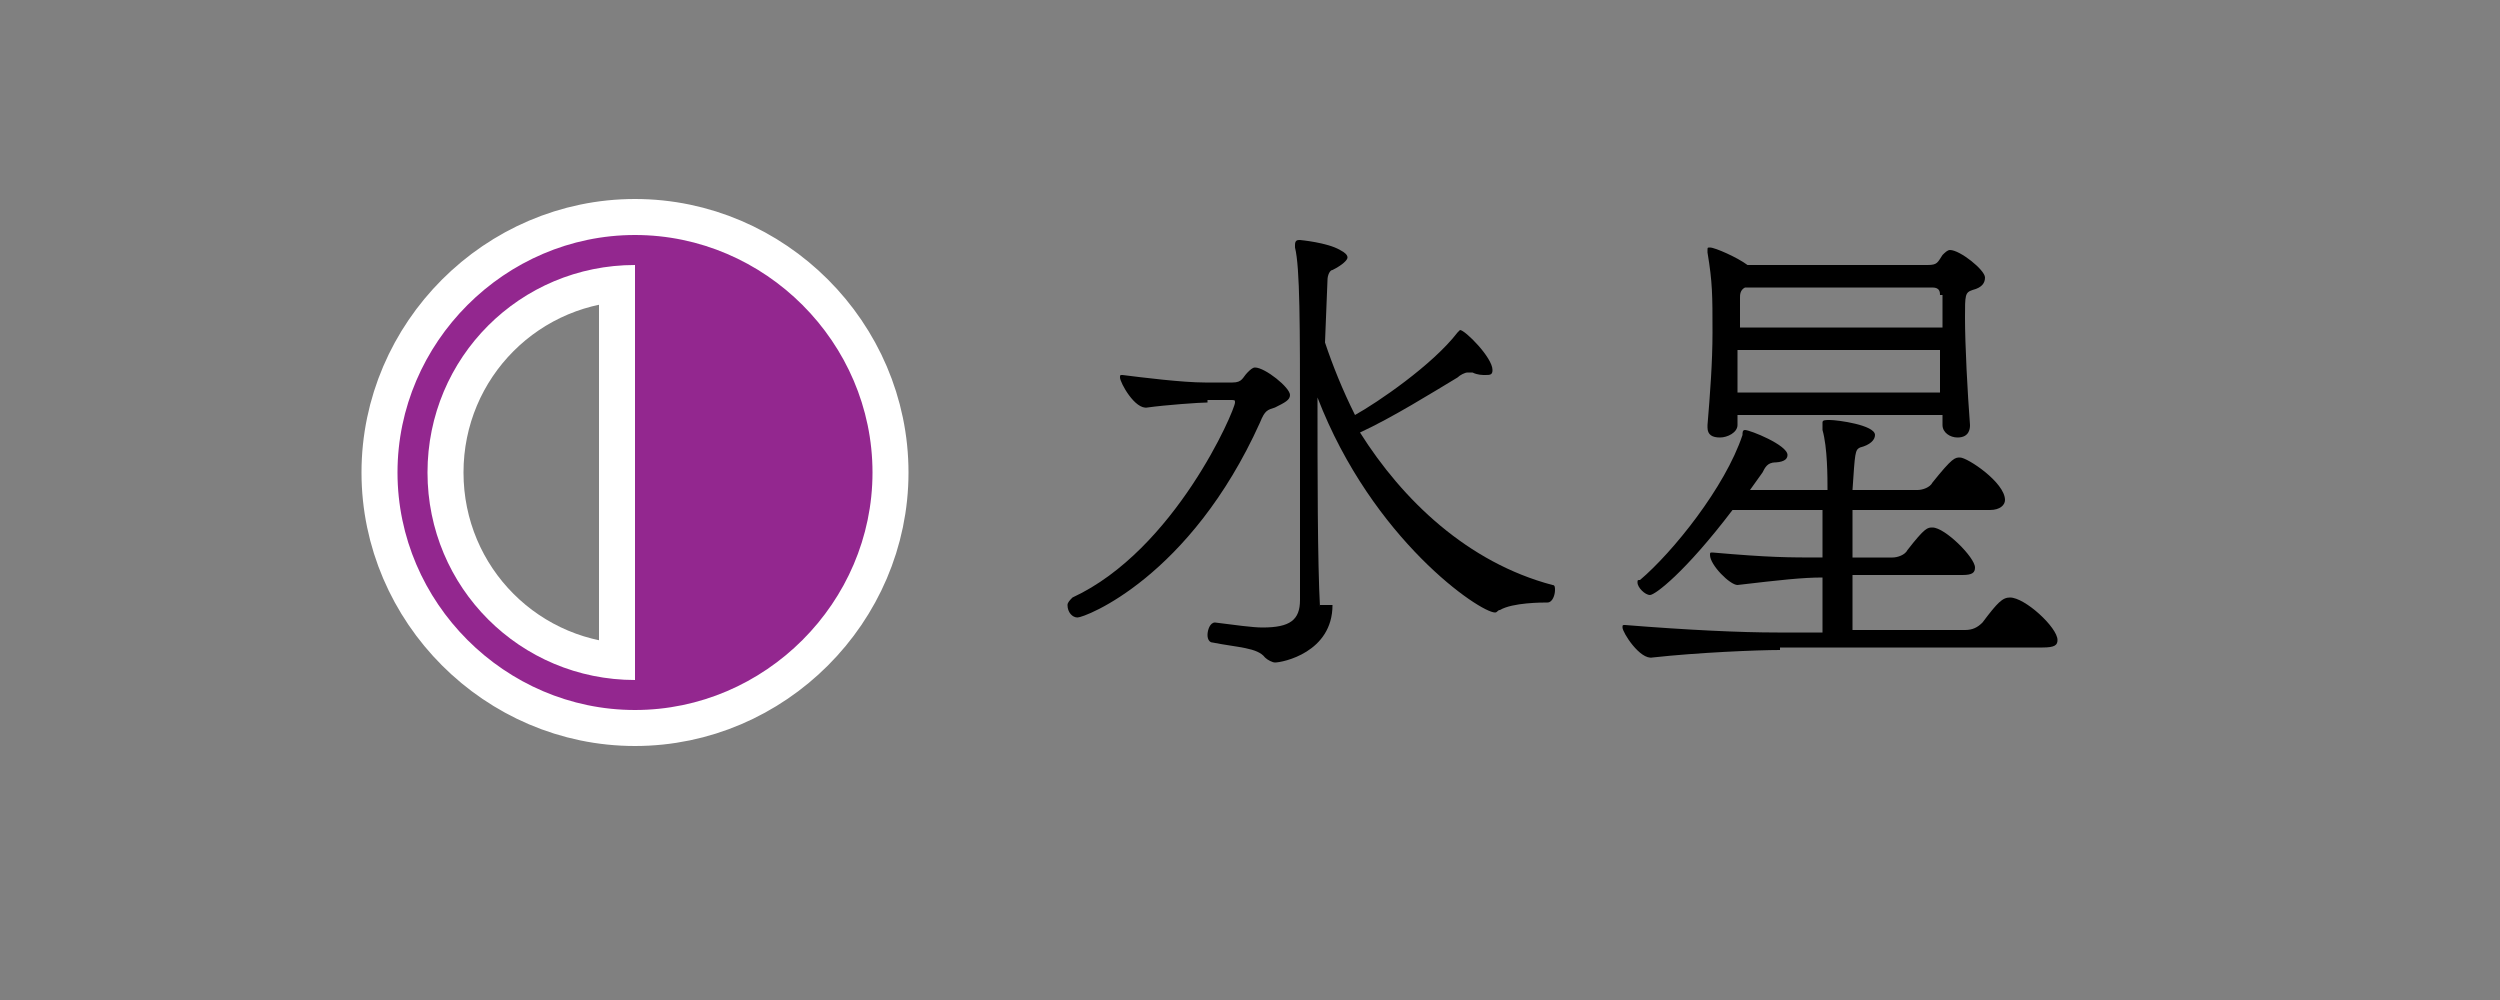
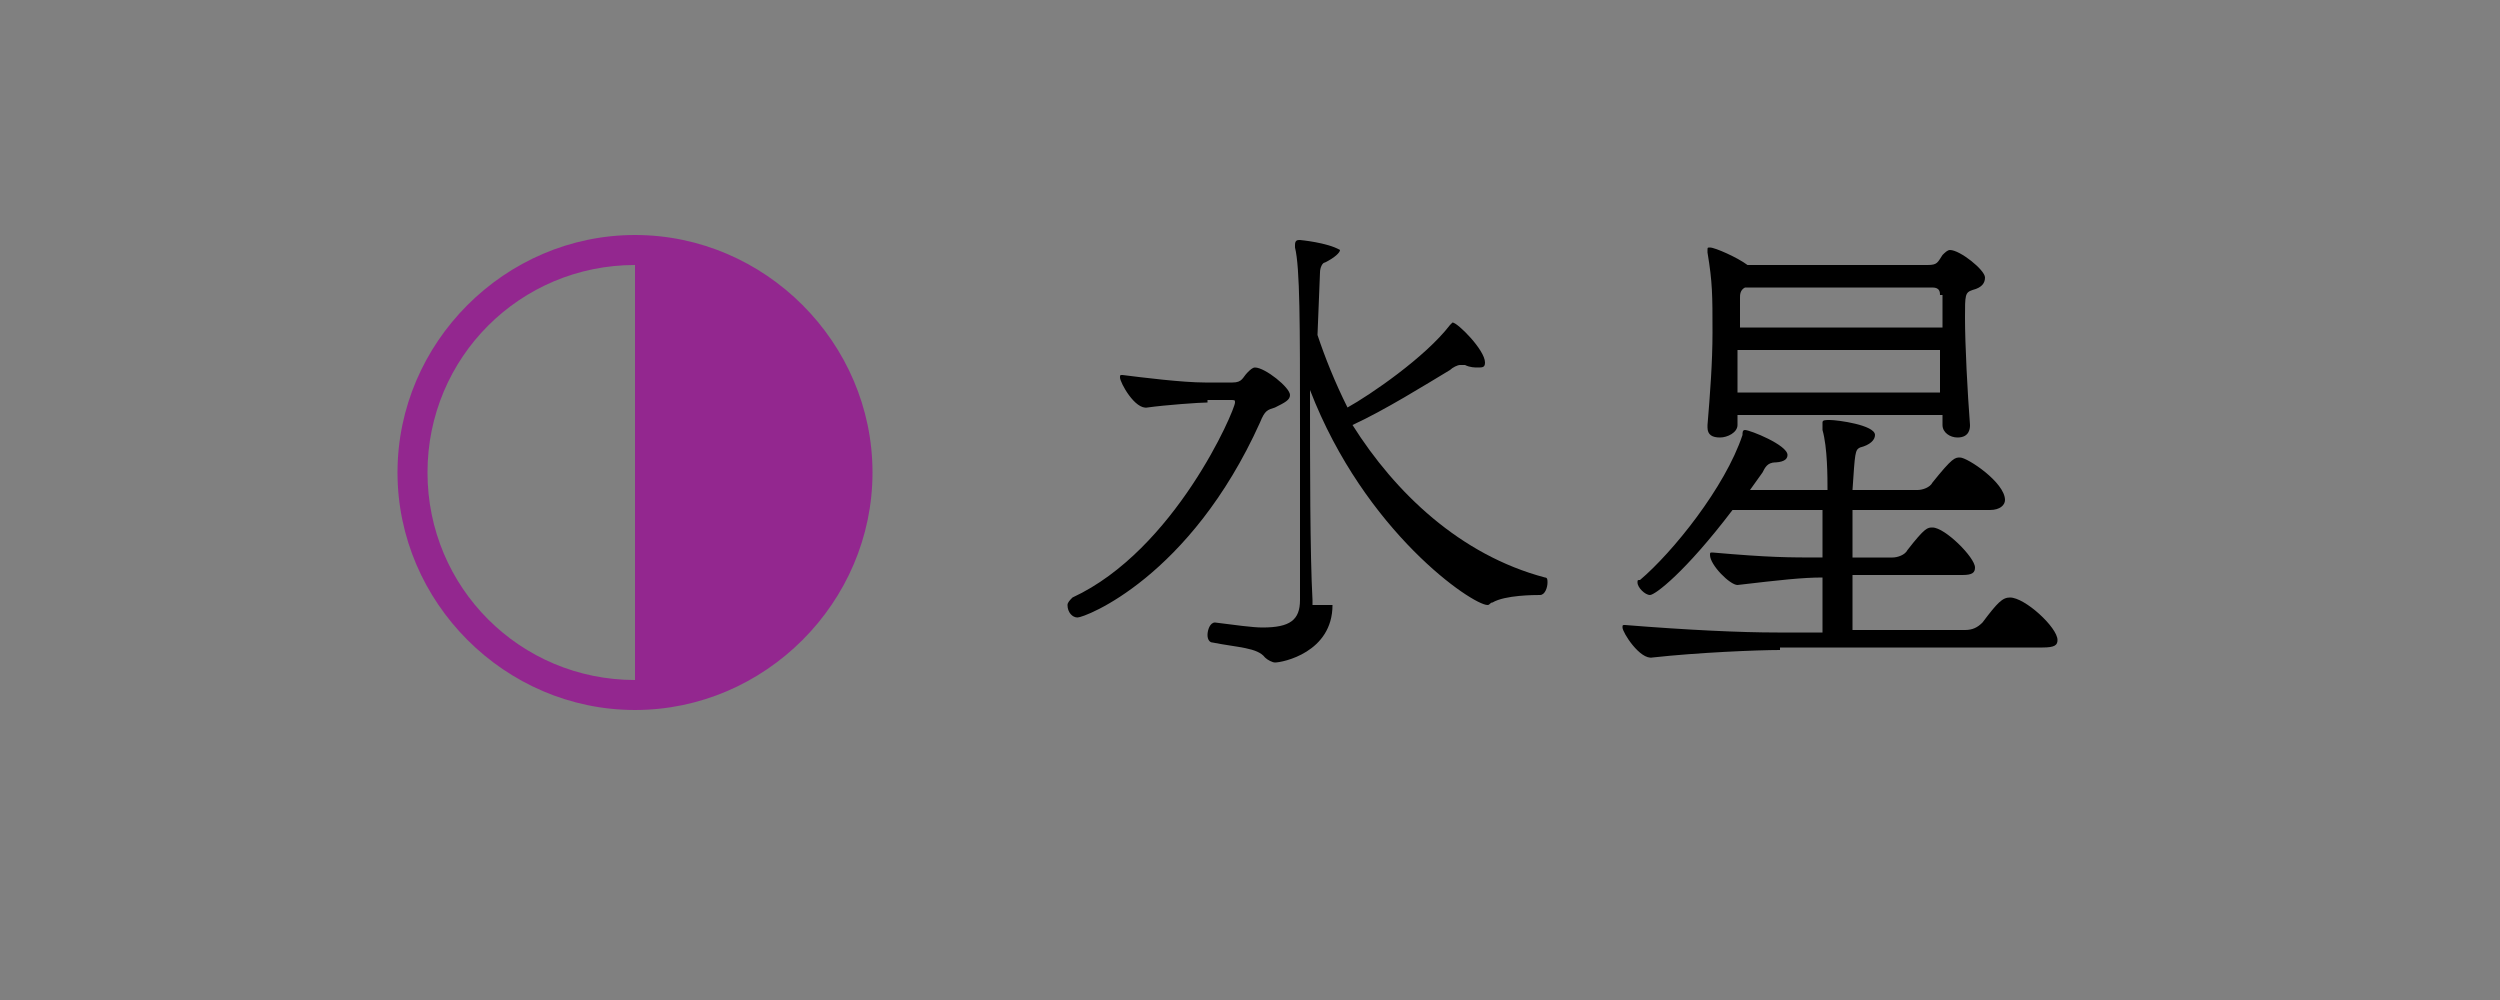
<svg xmlns="http://www.w3.org/2000/svg" version="1.1" id="レイヤー_1" x="0px" y="0px" viewBox="0 0 100 40" style="enable-background:new 0 0 100 40;" xml:space="preserve">
  <rect x="0" y="0" width="100" height="40" fill="#808080" stroke="none" />
  <style type="text/css">
	.st0{fill:none;}
	.st1{fill:none;stroke:#FFFFFF;stroke-width:2.88;stroke-linejoin:round;stroke-miterlimit:10;}
	.st2{fill:#93278F;}
	.st3{fill:#FFFFFF;}
	.st4{fill:none;stroke:#FFFFFF;stroke-width:2.88;stroke-miterlimit:10;}
	.st5{fill:#29ABE2;}
	.st6{fill:#C7B299;}
	.st7{fill:#FBBA3B;}
	.st8{fill:#ED1C24;}
	.st9{fill:#FF7BAC;}
	.st10{fill:#8CC63F;}
	.st11{fill:#00A99D;}
	.st12{fill:#D9E021;}
	.st13{fill:#FF88C9;}
	.st14{fill:#F15A24;}
	.st15{fill:#662D91;}
</style>
-   <rect class="st0" width="100" height="40" />
  <g>
-     <path class="st1" d="M25.4,9.4c-5.2,0-9.5,4.3-9.5,9.5c0,5.2,4.3,9.5,9.5,9.5s9.5-4.3,9.5-9.5C34.9,13.7,30.6,9.4,25.4,9.4z    M17.1,18.9c0-4.6,3.7-8.3,8.3-8.3v16.6C20.8,27.2,17.1,23.5,17.1,18.9z" />
    <path class="st2" d="M25.4,9.4c-5.2,0-9.5,4.3-9.5,9.5c0,5.2,4.3,9.5,9.5,9.5s9.5-4.3,9.5-9.5C34.9,13.7,30.6,9.4,25.4,9.4z    M17.1,18.9c0-4.6,3.7-8.3,8.3-8.3v16.6C20.8,27.2,17.1,23.5,17.1,18.9z" />
  </g>
  <g>
-     <path d="M48.3,16.1c-0.3,0-1.7,0.1-2.4,0.2c-0.5,0.1-1.1-1-1.1-1.2c0-0.1,0-0.1,0.1-0.1h0c0.8,0.1,2.4,0.3,3.3,0.3h1.1   c0.4,0,0.4-0.2,0.6-0.4c0.1-0.1,0.2-0.2,0.3-0.2c0.4,0,1.4,0.8,1.4,1.1c0,0.2-0.2,0.3-0.6,0.5c-0.3,0.1-0.4,0.1-0.6,0.6   c-2.8,6.2-7,7.8-7.3,7.8c-0.2,0-0.4-0.2-0.4-0.5c0-0.1,0.1-0.2,0.2-0.3c4.1-1.9,6.5-7.5,6.5-7.8c0-0.1,0-0.1-0.2-0.1H48.3z    M53.3,24.2c0,1.9-2,2.3-2.3,2.3c-0.1,0-0.3-0.1-0.4-0.2c-0.3-0.4-1.1-0.4-2.1-0.6c-0.1,0-0.2-0.1-0.2-0.3c0-0.2,0.1-0.5,0.3-0.5h0   c0.8,0.1,1.5,0.2,1.9,0.2c1.1,0,1.5-0.3,1.5-1.1c0-1.5,0-4.4,0-7c0-4,0-6.3-0.2-7.1c0,0,0-0.1,0-0.1c0-0.2,0.1-0.2,0.2-0.2   c0,0,1.1,0.1,1.6,0.4c0.2,0.1,0.3,0.2,0.3,0.3c0,0.1-0.2,0.3-0.6,0.5c-0.1,0-0.2,0.2-0.2,0.4l-0.1,2.5c0.3,0.9,0.7,1.9,1.2,2.9   c0.9-0.5,3.1-2,4.1-3.3c0.1-0.1,0.1-0.1,0.1-0.1c0.2,0,1.3,1.1,1.3,1.6c0,0.2-0.1,0.2-0.3,0.2c-0.1,0-0.3,0-0.5-0.1   c-0.1,0-0.1,0-0.2,0c-0.1,0-0.3,0.1-0.4,0.2c-1,0.6-2.6,1.6-3.9,2.2c1.7,2.7,4.3,5.2,7.7,6.1c0.1,0,0.1,0.1,0.1,0.2   c0,0.2-0.1,0.5-0.3,0.5c-0.2,0-1.4,0-1.9,0.3c-0.1,0-0.1,0.1-0.2,0.1c-0.6,0-4.9-2.9-7.1-8.6c0,3,0,6.6,0.1,8.4V24.2z" />
+     <path d="M48.3,16.1c-0.3,0-1.7,0.1-2.4,0.2c-0.5,0.1-1.1-1-1.1-1.2c0-0.1,0-0.1,0.1-0.1h0c0.8,0.1,2.4,0.3,3.3,0.3h1.1   c0.4,0,0.4-0.2,0.6-0.4c0.1-0.1,0.2-0.2,0.3-0.2c0.4,0,1.4,0.8,1.4,1.1c0,0.2-0.2,0.3-0.6,0.5c-0.3,0.1-0.4,0.1-0.6,0.6   c-2.8,6.2-7,7.8-7.3,7.8c-0.2,0-0.4-0.2-0.4-0.5c0-0.1,0.1-0.2,0.2-0.3c4.1-1.9,6.5-7.5,6.5-7.8c0-0.1,0-0.1-0.2-0.1H48.3z    M53.3,24.2c0,1.9-2,2.3-2.3,2.3c-0.1,0-0.3-0.1-0.4-0.2c-0.3-0.4-1.1-0.4-2.1-0.6c-0.1,0-0.2-0.1-0.2-0.3c0-0.2,0.1-0.5,0.3-0.5h0   c0.8,0.1,1.5,0.2,1.9,0.2c1.1,0,1.5-0.3,1.5-1.1c0-1.5,0-4.4,0-7c0-4,0-6.3-0.2-7.1c0,0,0-0.1,0-0.1c0-0.2,0.1-0.2,0.2-0.2   c0,0,1.1,0.1,1.6,0.4c0,0.1-0.2,0.3-0.6,0.5c-0.1,0-0.2,0.2-0.2,0.4l-0.1,2.5c0.3,0.9,0.7,1.9,1.2,2.9   c0.9-0.5,3.1-2,4.1-3.3c0.1-0.1,0.1-0.1,0.1-0.1c0.2,0,1.3,1.1,1.3,1.6c0,0.2-0.1,0.2-0.3,0.2c-0.1,0-0.3,0-0.5-0.1   c-0.1,0-0.1,0-0.2,0c-0.1,0-0.3,0.1-0.4,0.2c-1,0.6-2.6,1.6-3.9,2.2c1.7,2.7,4.3,5.2,7.7,6.1c0.1,0,0.1,0.1,0.1,0.2   c0,0.2-0.1,0.5-0.3,0.5c-0.2,0-1.4,0-1.9,0.3c-0.1,0-0.1,0.1-0.2,0.1c-0.6,0-4.9-2.9-7.1-8.6c0,3,0,6.6,0.1,8.4V24.2z" />
    <path d="M71.2,26c-0.9,0-3.3,0.1-5.1,0.3c-0.5,0.1-1.2-1-1.2-1.2c0-0.1,0-0.1,0.1-0.1h0c2.5,0.2,4.6,0.3,6.1,0.3h1.8   c0-0.4,0-1.3,0-2.2c-0.8,0-1.7,0.1-3.4,0.3c-0.3,0-1.1-0.8-1.1-1.2c0-0.1,0-0.1,0.1-0.1h0c2.3,0.2,3,0.2,4.4,0.2v-1.9h-3.6   c-1.9,2.5-3.1,3.4-3.3,3.4c-0.2,0-0.5-0.3-0.5-0.5c0-0.1,0-0.1,0.1-0.1c1.3-1.1,3.4-3.7,4.1-5.8c0-0.1,0-0.2,0.1-0.2   c0.2,0,1.7,0.6,1.7,1c0,0.2-0.2,0.3-0.6,0.3H71c-0.3,0-0.4,0.2-0.5,0.4L70,19.6h3.1c0-0.5,0-1.7-0.2-2.4c0-0.1,0-0.2,0-0.3   c0-0.1,0.1-0.1,0.3-0.1c0.3,0,1.8,0.2,1.8,0.6c0,0.2-0.2,0.4-0.6,0.5c-0.2,0.1-0.2,0.2-0.3,1.7h2.6c0.2,0,0.5-0.1,0.6-0.3   c0.8-1,0.9-1,1.1-1c0.3,0,1.8,1,1.8,1.7c0,0.2-0.2,0.4-0.6,0.4h-5.5c0,0.6,0,1.3,0,1.9h1.6c0.2,0,0.5-0.1,0.6-0.3   c0.7-0.9,0.8-0.9,1-0.9c0.5,0,1.7,1.2,1.7,1.6c0,0.2-0.1,0.3-0.5,0.3h-4.4c0,0.8,0,1.5,0,2.2h4.5c0.3,0,0.5-0.1,0.7-0.3   c0.6-0.8,0.8-1,1.1-1c0.6,0,1.9,1.2,1.9,1.7c0,0.2-0.1,0.3-0.6,0.3H71.2z M77.5,16.6h-8l0,0.4c0,0.3-0.4,0.5-0.7,0.5   c-0.3,0-0.5-0.1-0.5-0.4V17c0.1-1.2,0.2-2.5,0.2-3.7c0-1.5,0-2-0.2-3.2V10c0-0.1,0-0.1,0.1-0.1c0.2,0,1.1,0.4,1.5,0.7h7.2   c0.4,0,0.4-0.1,0.6-0.4c0.1-0.1,0.2-0.2,0.3-0.2c0.4,0,1.4,0.8,1.4,1.1c0,0.2-0.1,0.4-0.5,0.5c-0.3,0.1-0.3,0.2-0.3,1.1   c0,1.1,0.1,3,0.2,4.3c0,0.1,0,0.5-0.5,0.5c-0.3,0-0.6-0.2-0.6-0.5V16.6z M77.6,11.8c0-0.1,0-0.3-0.3-0.3h-7.5l0,0   c-0.2,0.1-0.2,0.3-0.2,0.4v1.2h8.1V11.8z M77.6,14h-8.1c0,0.6,0,1.2,0,1.7h8.1V14z" />
  </g>
</svg>